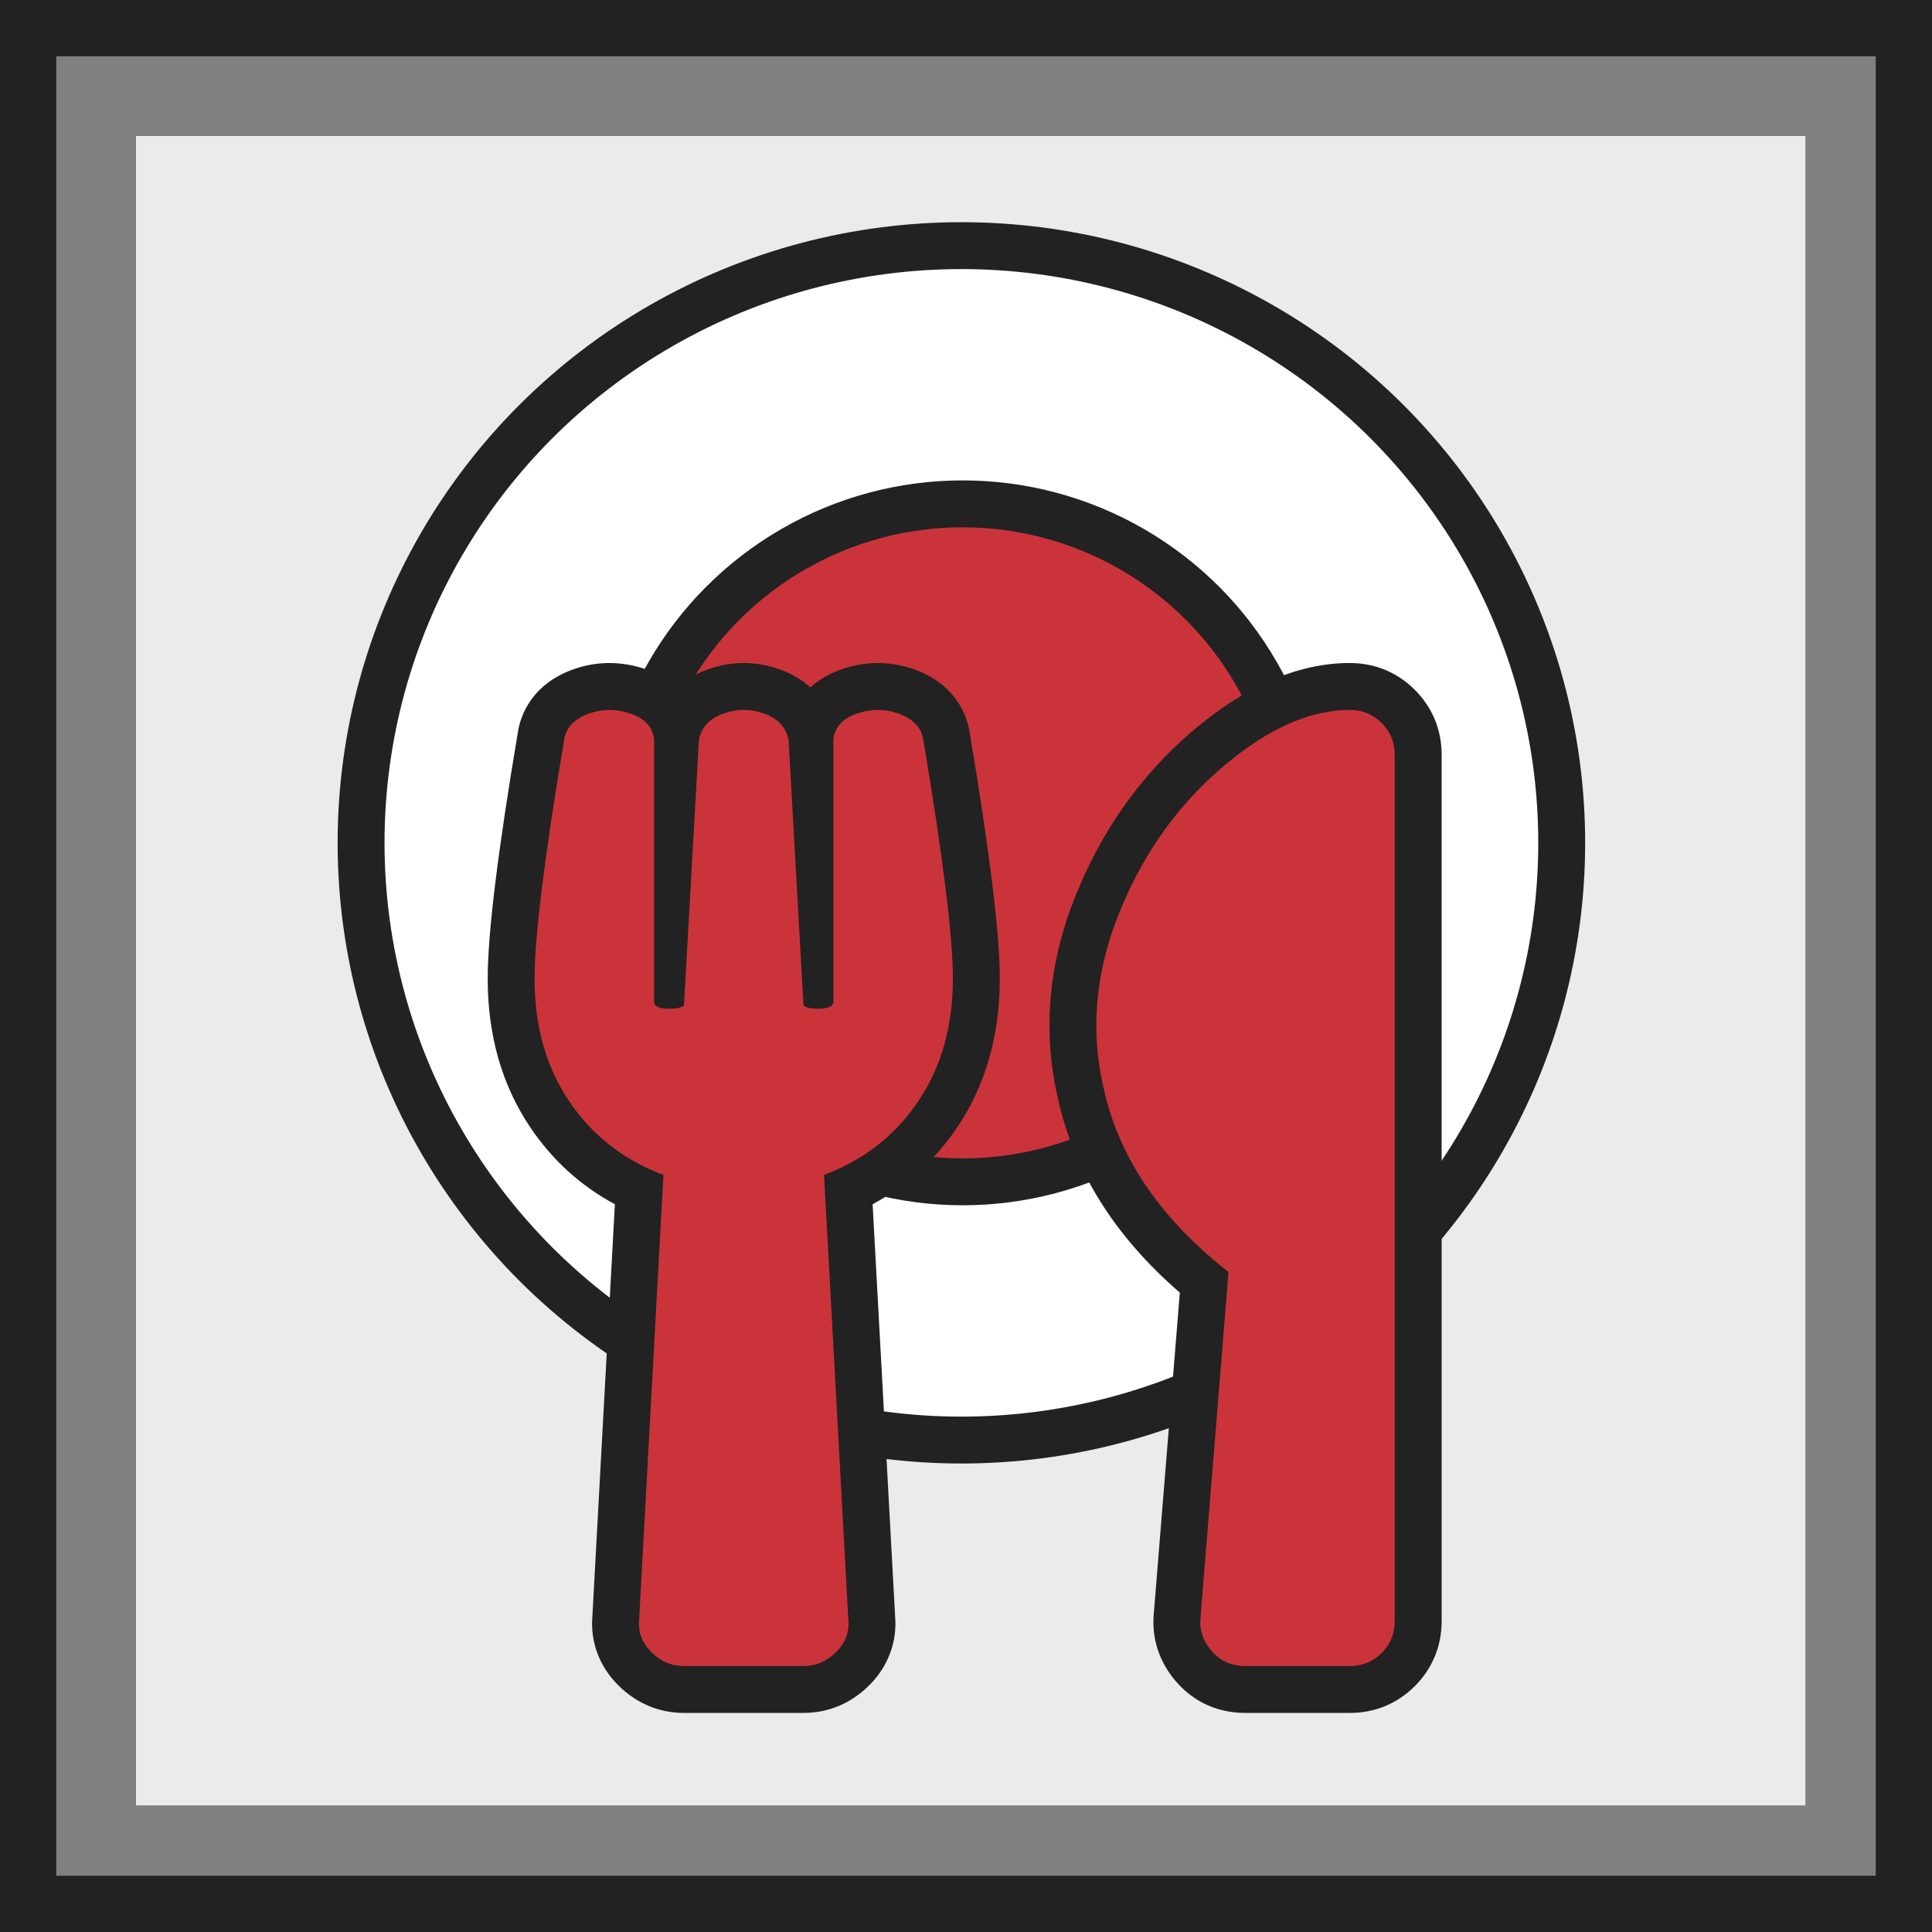
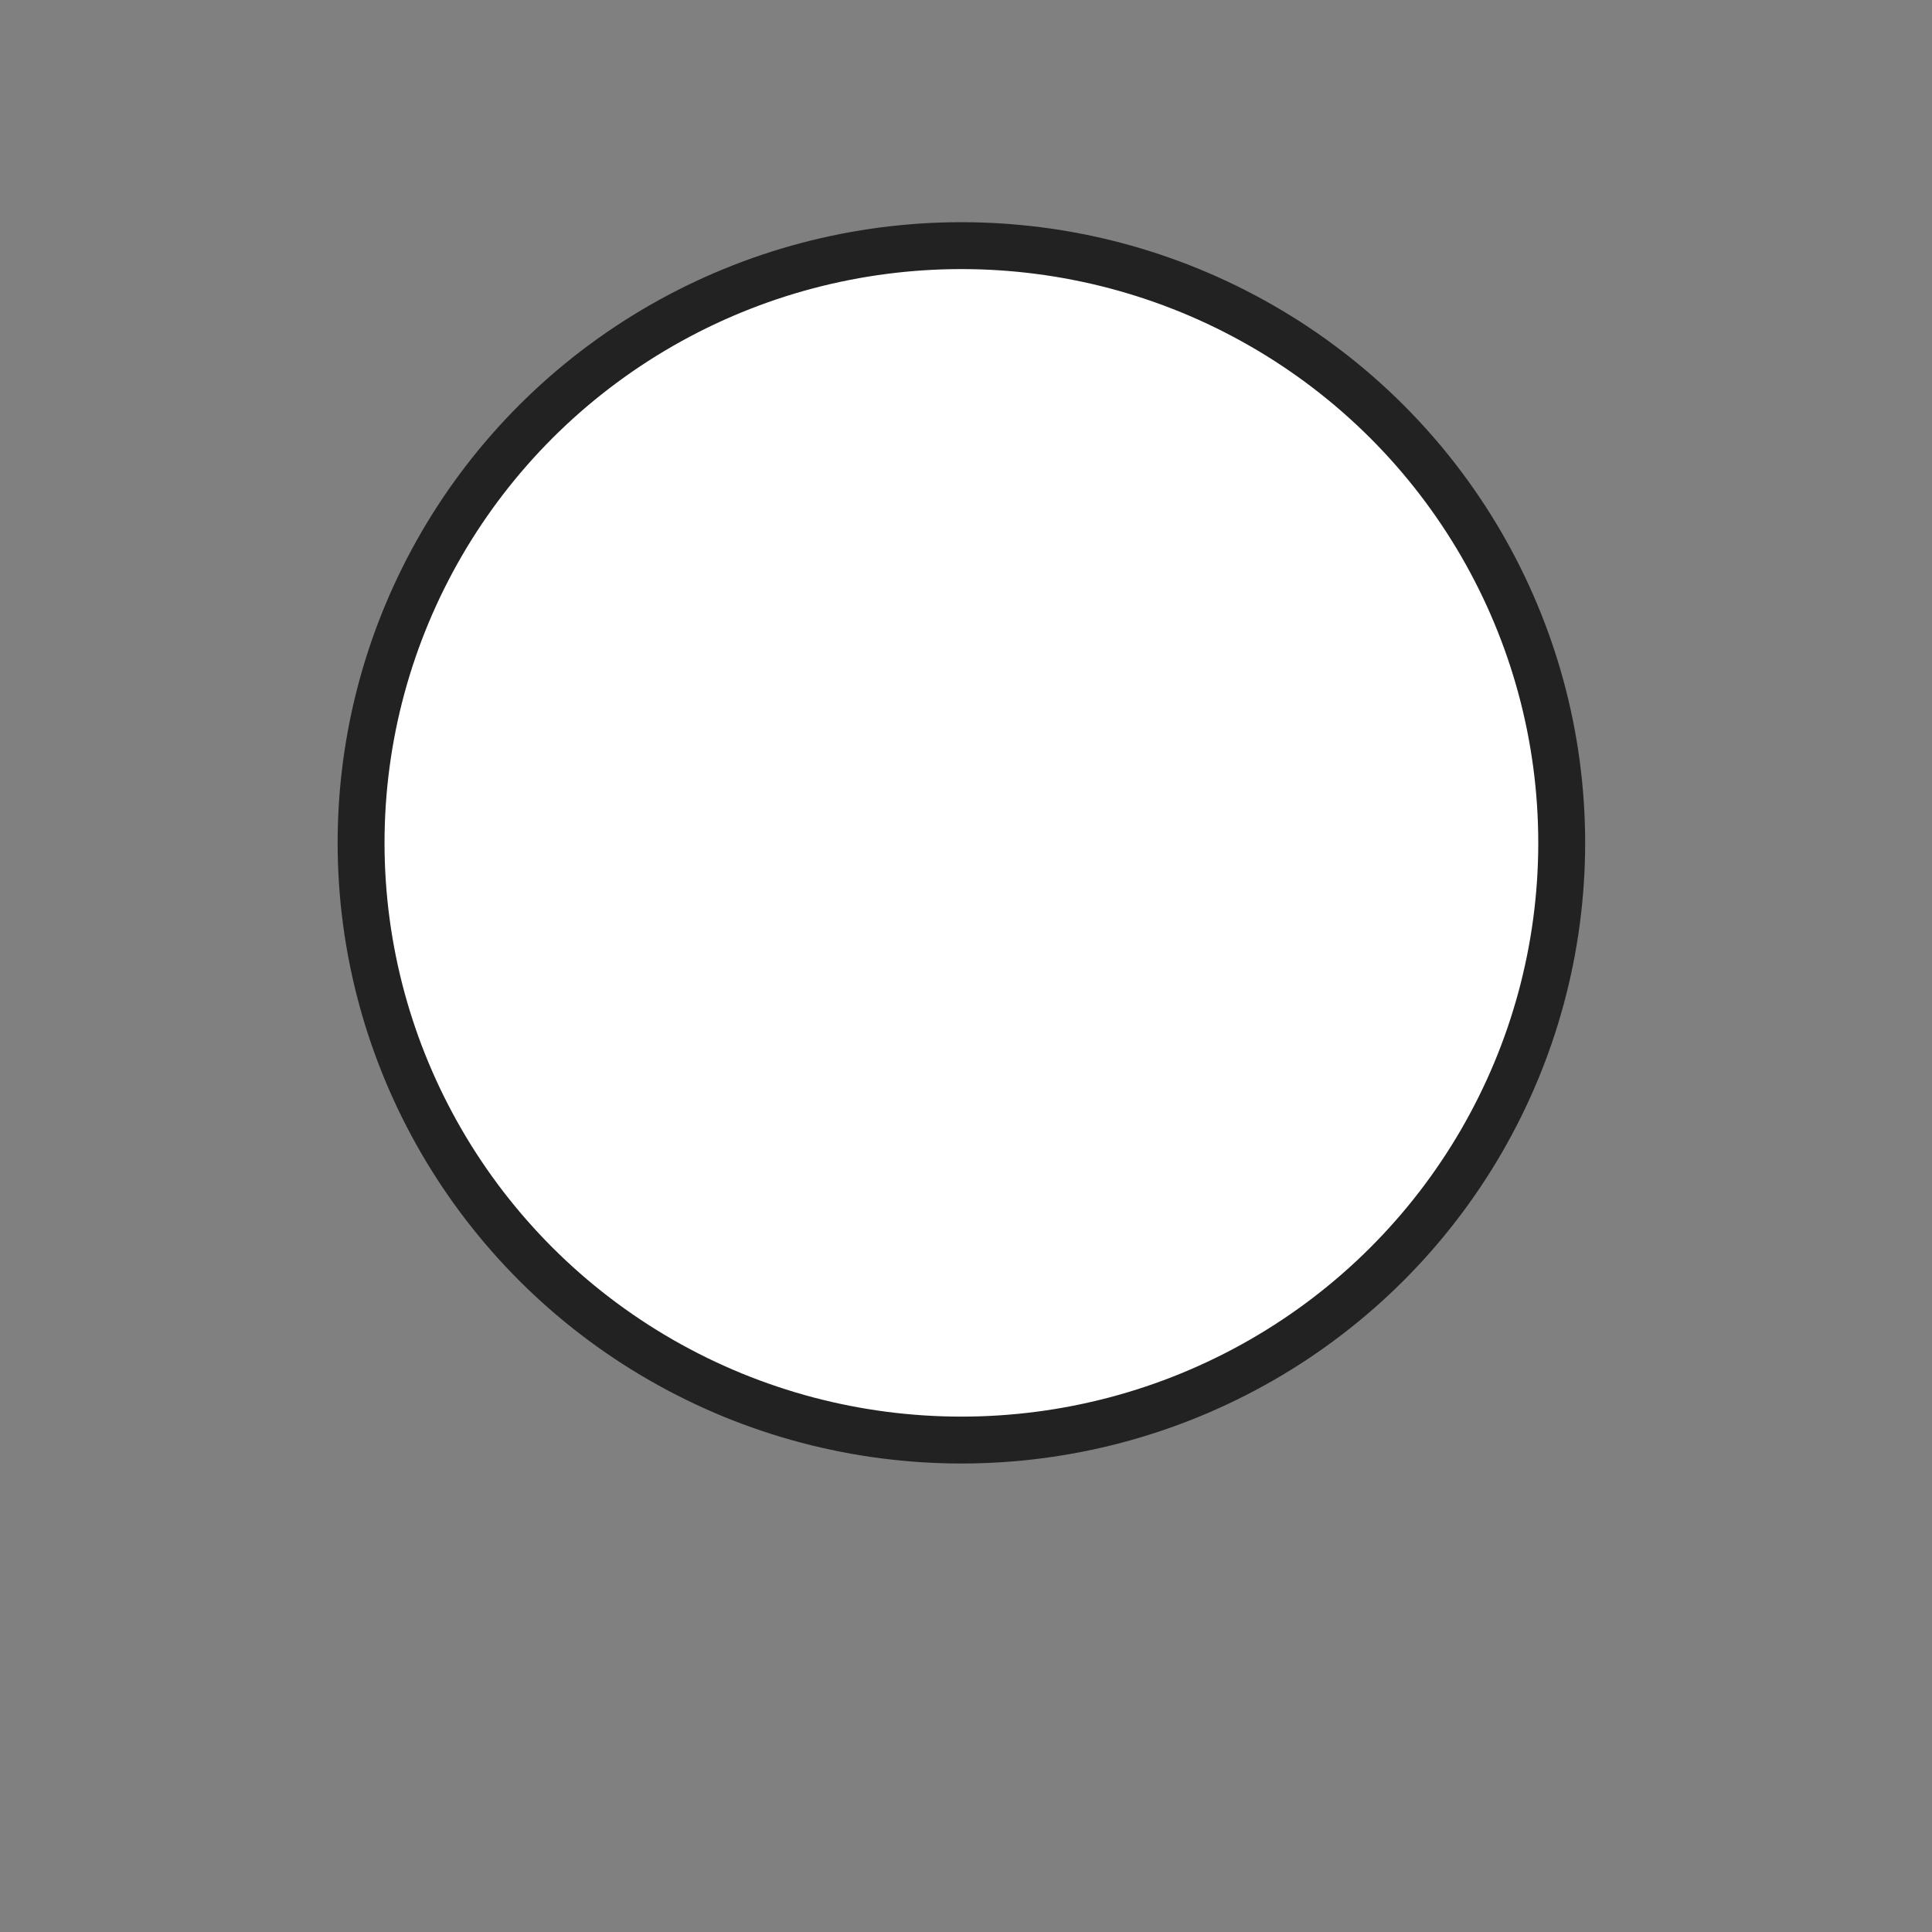
<svg xmlns="http://www.w3.org/2000/svg" height="206" viewBox="0 0 206 206" width="206">
  <rect x="0" y="0" width="206" height="206" fill="#808080" stroke="none" />
-   <path d="m14.5 14.5h178v178h-178z" fill="#ecebeb" />
  <g stroke-miterlimit="10">
-     <path d="m3 3h200v200h-200z" fill="none" stroke="#222" stroke-width="6" />
    <ellipse cx="102.509" cy="89.869" fill="#fff" rx="64.009" ry="63.678" stroke="#222" stroke-width="5" />
-     <circle cx="102.645" cy="89.868" fill="#cb333b" r="36.145" stroke="#222" stroke-width="5" />
    <g fill="#cb333b" transform="translate(-1371.469 -1073.616)">
-       <path d="m1515.405 1253.758h-11.15c-2.179 0-4.07-.847-5.468-2.45-1.372-1.573-1.994-3.457-1.801-5.452l2.878-35.493c-3.361-2.767-6.143-5.765-8.282-8.926-2.39-3.532-4.039-7.356-4.901-11.366-1.571-6.854-.854-13.864 2.13-20.834 2.66-6.303 6.542-11.641 11.54-15.865 2.524-2.134 5.044-3.768 7.49-4.855 2.552-1.134 5.097-1.709 7.564-1.709 1.977 0 3.758.735 5.151 2.126 1.393 1.395 2.128 3.176 2.128 5.153v92.391c0 1.977-.735 3.758-2.126 5.151-1.395 1.393-3.176 2.128-5.153 2.128zm-58.264 0h-12.742c-1.98 0-3.796-.77-5.253-2.226-1.511-1.509-2.209-3.389-2.02-5.439l2.489-45.576c-3.936-1.81-7.139-4.528-9.538-8.099-2.725-4.043-4.108-8.901-4.108-14.436 0-4.695 1.053-13.233 3.22-26.101l.011-.064.014-.063c.318-1.43 1.3-3.354 4.177-4.396 1.002-.362 2.033-.546 3.067-.546 1.022 0 2.059.18 3.082.534 2.879 1.003 3.796 2.96 4.073 4.332.25-.982.716-1.847 1.389-2.573.703-.758 1.62-1.346 2.724-1.747 1.002-.363 2.025-.546 3.042-.546 1.016 0 2.039.183 3.041.545l.003.001.003.001c1.103.401 2.018.988 2.721 1.747.672.725 1.139 1.589 1.39 2.572.276-1.373 1.192-3.33 4.071-4.33 1.024-.355 2.06-.535 3.083-.535 1.033 0 2.065.183 3.066.545l.003.001.003.001c2.87 1.043 3.853 2.964 4.174 4.391l.015.066.011.067c2.167 12.891 3.22 21.428 3.22 26.101 0 5.528-1.383 10.386-4.11 14.438-2.402 3.57-5.604 6.287-9.536 8.096l2.489 45.58c.184 2.053-.514 3.932-2.021 5.437-1.455 1.455-3.271 2.225-5.251 2.225z" />
-       <path d="m1515.405 1149.309c-4.251 0-8.732 1.992-13.441 5.974-4.712 3.983-8.333 8.961-10.852 14.933-2.787 6.505-3.455 12.944-1.991 19.315 1.593 7.437 6.041 14.008 13.341 19.713l-2.987 36.837c-.133 1.324.265 2.519 1.195 3.584.926 1.061 2.12 1.594 3.584 1.594h11.15c1.324 0 2.456-.468 3.384-1.395.927-.928 1.395-2.06 1.395-3.384v-92.391c0-1.324-.468-2.456-1.395-3.384-.928-.927-2.06-1.395-3.384-1.395m-78.947.003c-.747 0-1.485.132-2.215.396-1.464.531-2.323 1.394-2.588 2.588-2.124 12.614-3.186 21.176-3.186 25.686 0 5.048 1.224 9.392 3.684 13.042 2.455 3.655 5.804 6.273 10.055 7.865l-2.588 47.391c-.133 1.323.298 2.489 1.294 3.484.996.996 2.157 1.494 3.485 1.494h12.742c1.324 0 2.489-.498 3.485-1.494.996-.995 1.424-2.161 1.294-3.484l-2.588-47.391c4.248-1.592 7.596-4.211 10.055-7.865 2.456-3.65 3.684-7.993 3.684-13.042 0-4.51-1.065-13.072-3.186-25.686-.268-1.195-1.128-2.057-2.588-2.588-.732-.264-1.471-.396-2.218-.396s-1.5.132-2.262.396c-1.527.531-2.359 1.464-2.489 2.787v28.076c-.133.399-.668.597-1.593.597-.929 0-1.464-.129-1.594-.397l-1.592-28.276c-.269-1.323-1.128-2.256-2.588-2.787-.732-.264-1.462-.396-2.192-.396s-1.459.132-2.189.396c-1.463.531-2.323 1.464-2.588 2.787l-1.592 28.276c-.133.268-.668.397-1.593.397-.93 0-1.464-.199-1.594-.597v-28.076c-.132-1.323-.965-2.256-2.489-2.787-.763-.264-1.518-.396-2.264-.396m78.947-5.003c2.654 0 5.046.988 6.917 2.857l.002.002.002.002c1.869 1.871 2.857 4.264 2.857 6.917v92.391c0 2.654-.988 5.046-2.857 6.917l-.002.002-.002.002c-1.871 1.869-4.264 2.857-6.918 2.857h-11.15c-2.923 0-5.466-1.144-7.353-3.307-1.83-2.098-2.662-4.626-2.407-7.314l2.773-34.193c-6.969-6.031-11.347-13.027-13.028-20.831-1.686-7.374-.922-14.894 2.271-22.354 2.814-6.666 6.927-12.317 12.226-16.796 2.704-2.287 5.426-4.047 8.089-5.23 2.874-1.277 5.76-1.925 8.58-1.925zm-78.947.003c1.302 0 2.614.226 3.9.671l.004.001.004.001c1.294.451 2.404 1.105 3.299 1.926.89-.814 1.966-1.453 3.208-1.904 1.278-.462 2.587-.696 3.895-.696 1.306 0 2.615.233 3.889.693l.005.002.005.002c1.239.45 2.314 1.089 3.203 1.903.896-.821 2.007-1.476 3.304-1.927 1.29-.447 2.602-.673 3.904-.673 1.323 0 2.64.233 3.915.693l.006.002.006.002c4.14 1.505 5.385 4.526 5.759 6.193l.03.132.022.133c2.19 13.029 3.255 21.702 3.255 26.515 0 6.035-1.526 11.362-4.536 15.833-2.343 3.482-5.368 6.23-9.025 8.204l2.398 43.9c.234 2.759-.74 5.376-2.749 7.383-1.933 1.933-4.36 2.956-7.018 2.956h-12.742c-2.657 0-5.085-1.023-7.021-2.959-2.012-2.01-2.985-4.629-2.746-7.386l2.397-43.893c-3.658-1.973-6.683-4.72-9.022-8.202-3.011-4.467-4.538-9.795-4.538-15.836 0-4.835 1.065-13.509 3.255-26.517l.021-.128.028-.126c.371-1.671 1.614-4.7 5.765-6.205 1.277-.462 2.594-.695 3.919-.695z" fill="#222" />
-     </g>
+       </g>
  </g>
</svg>